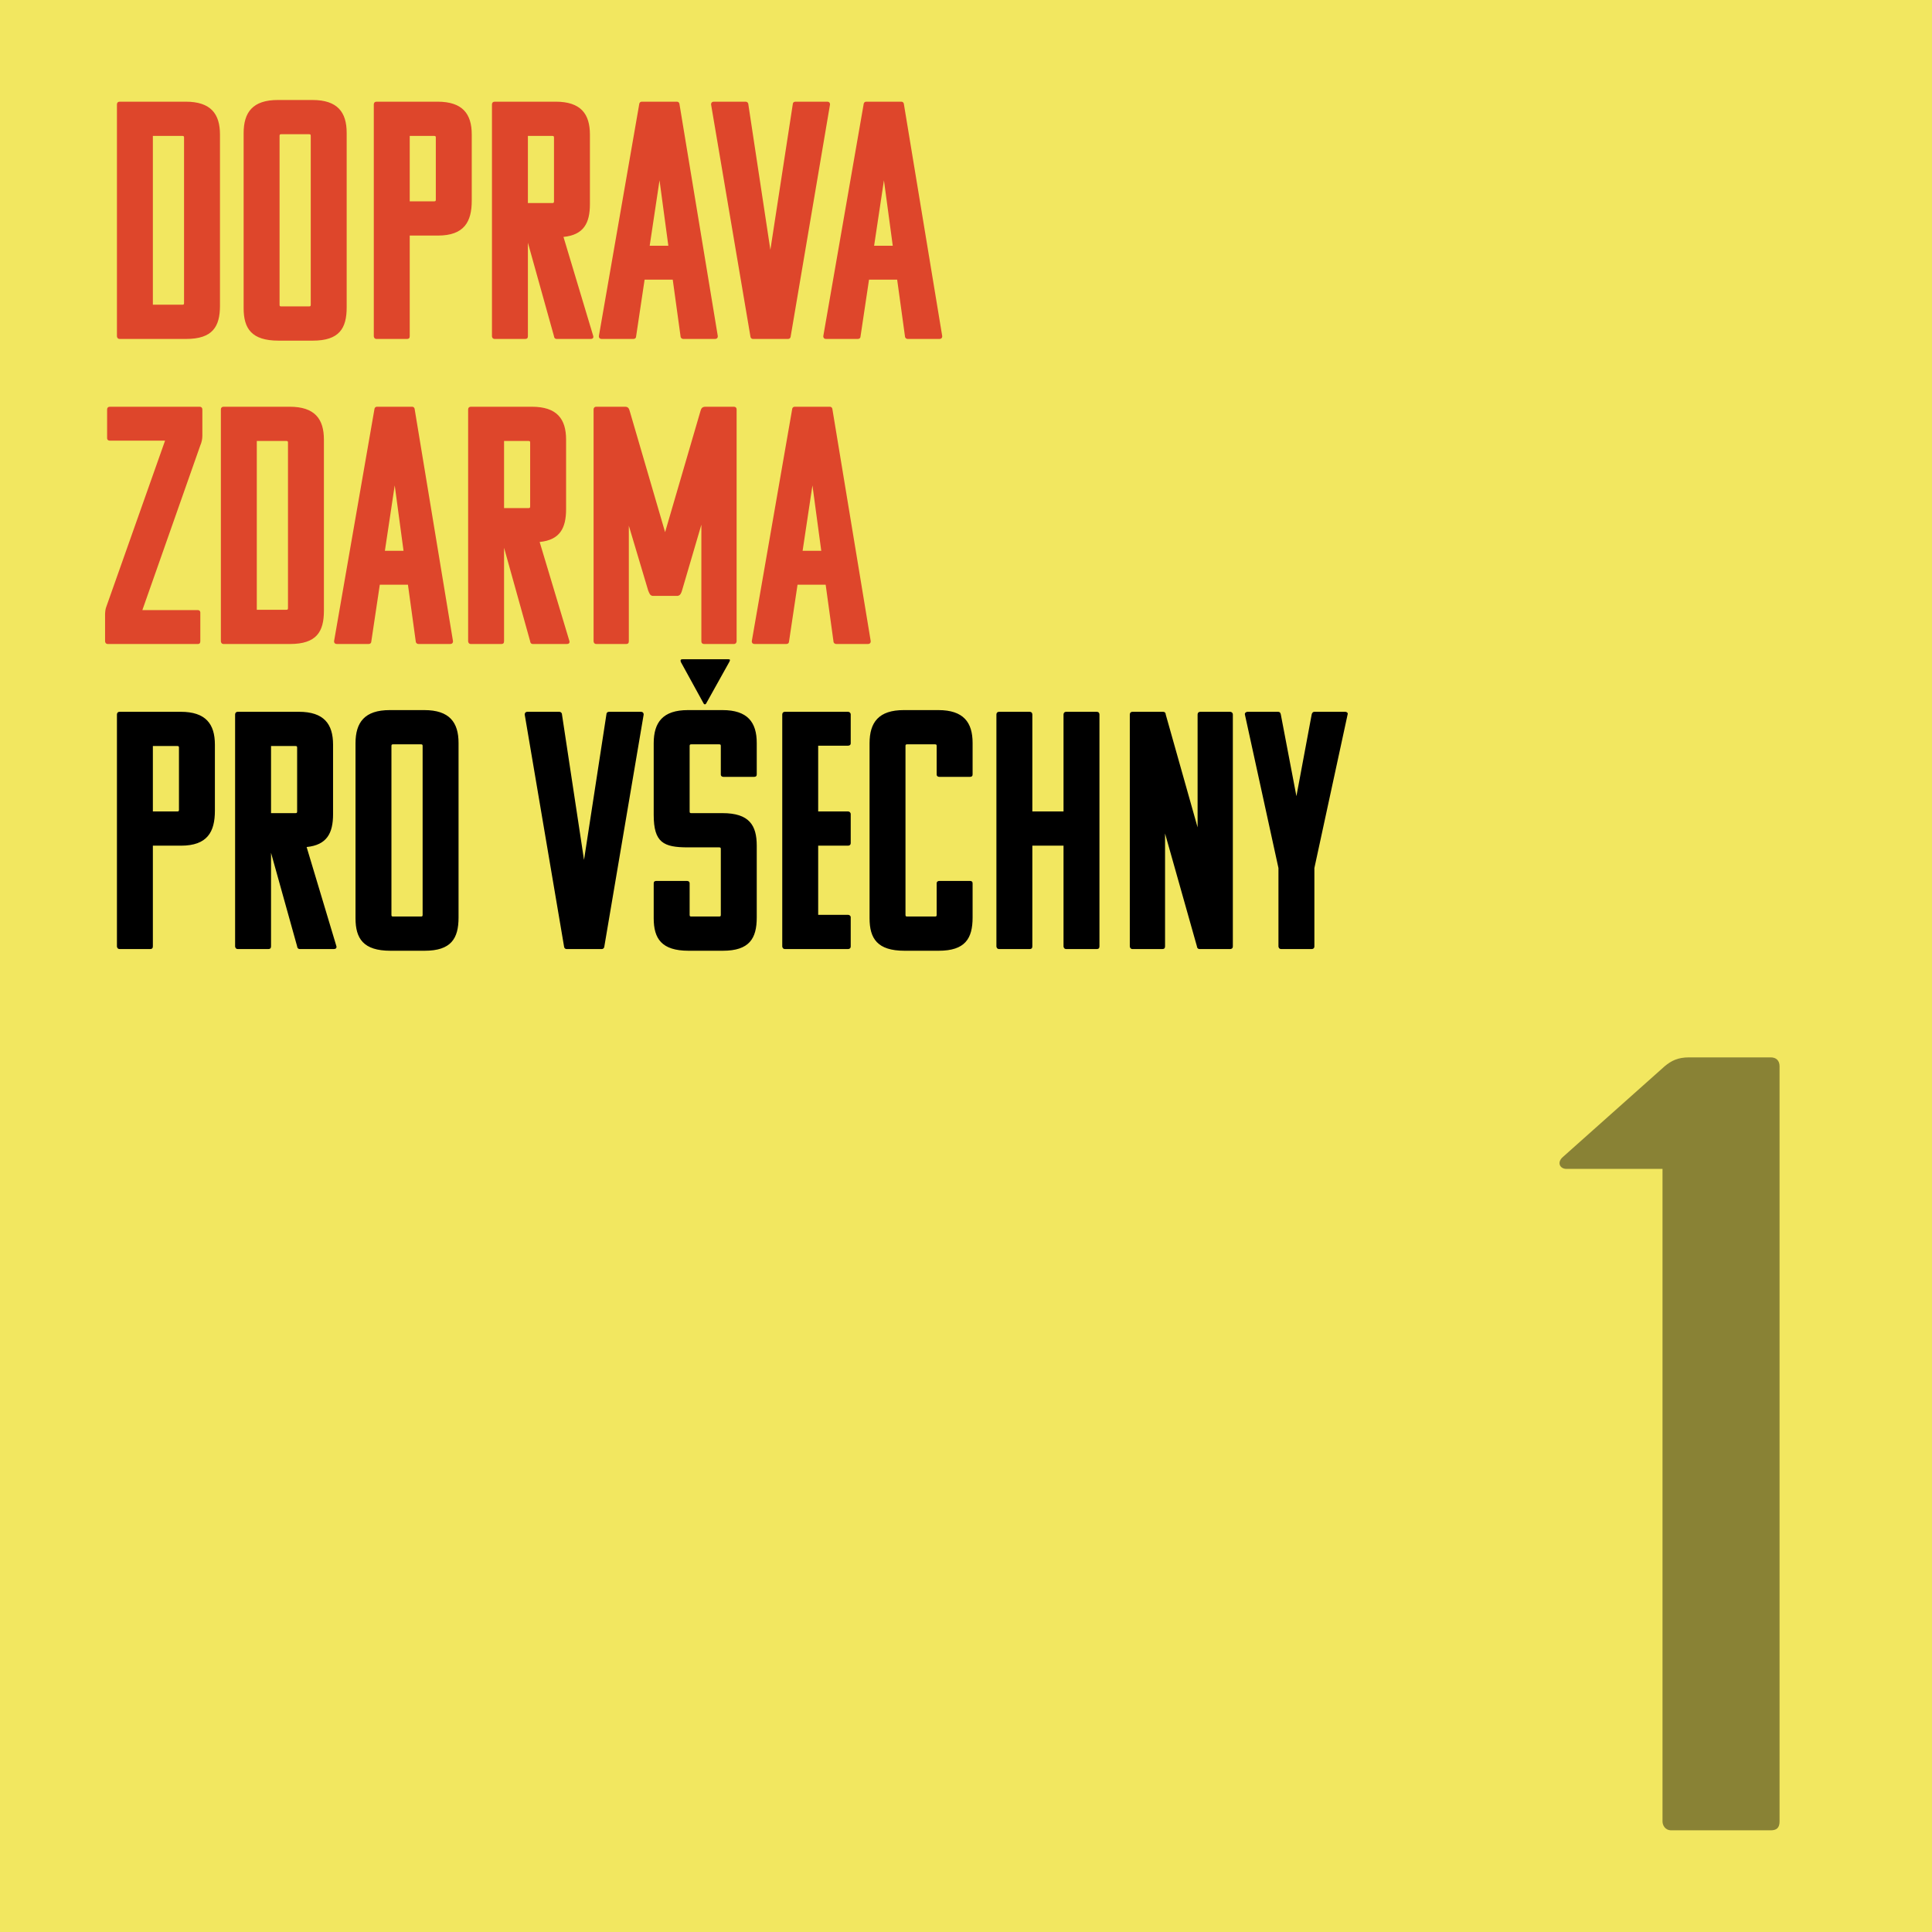
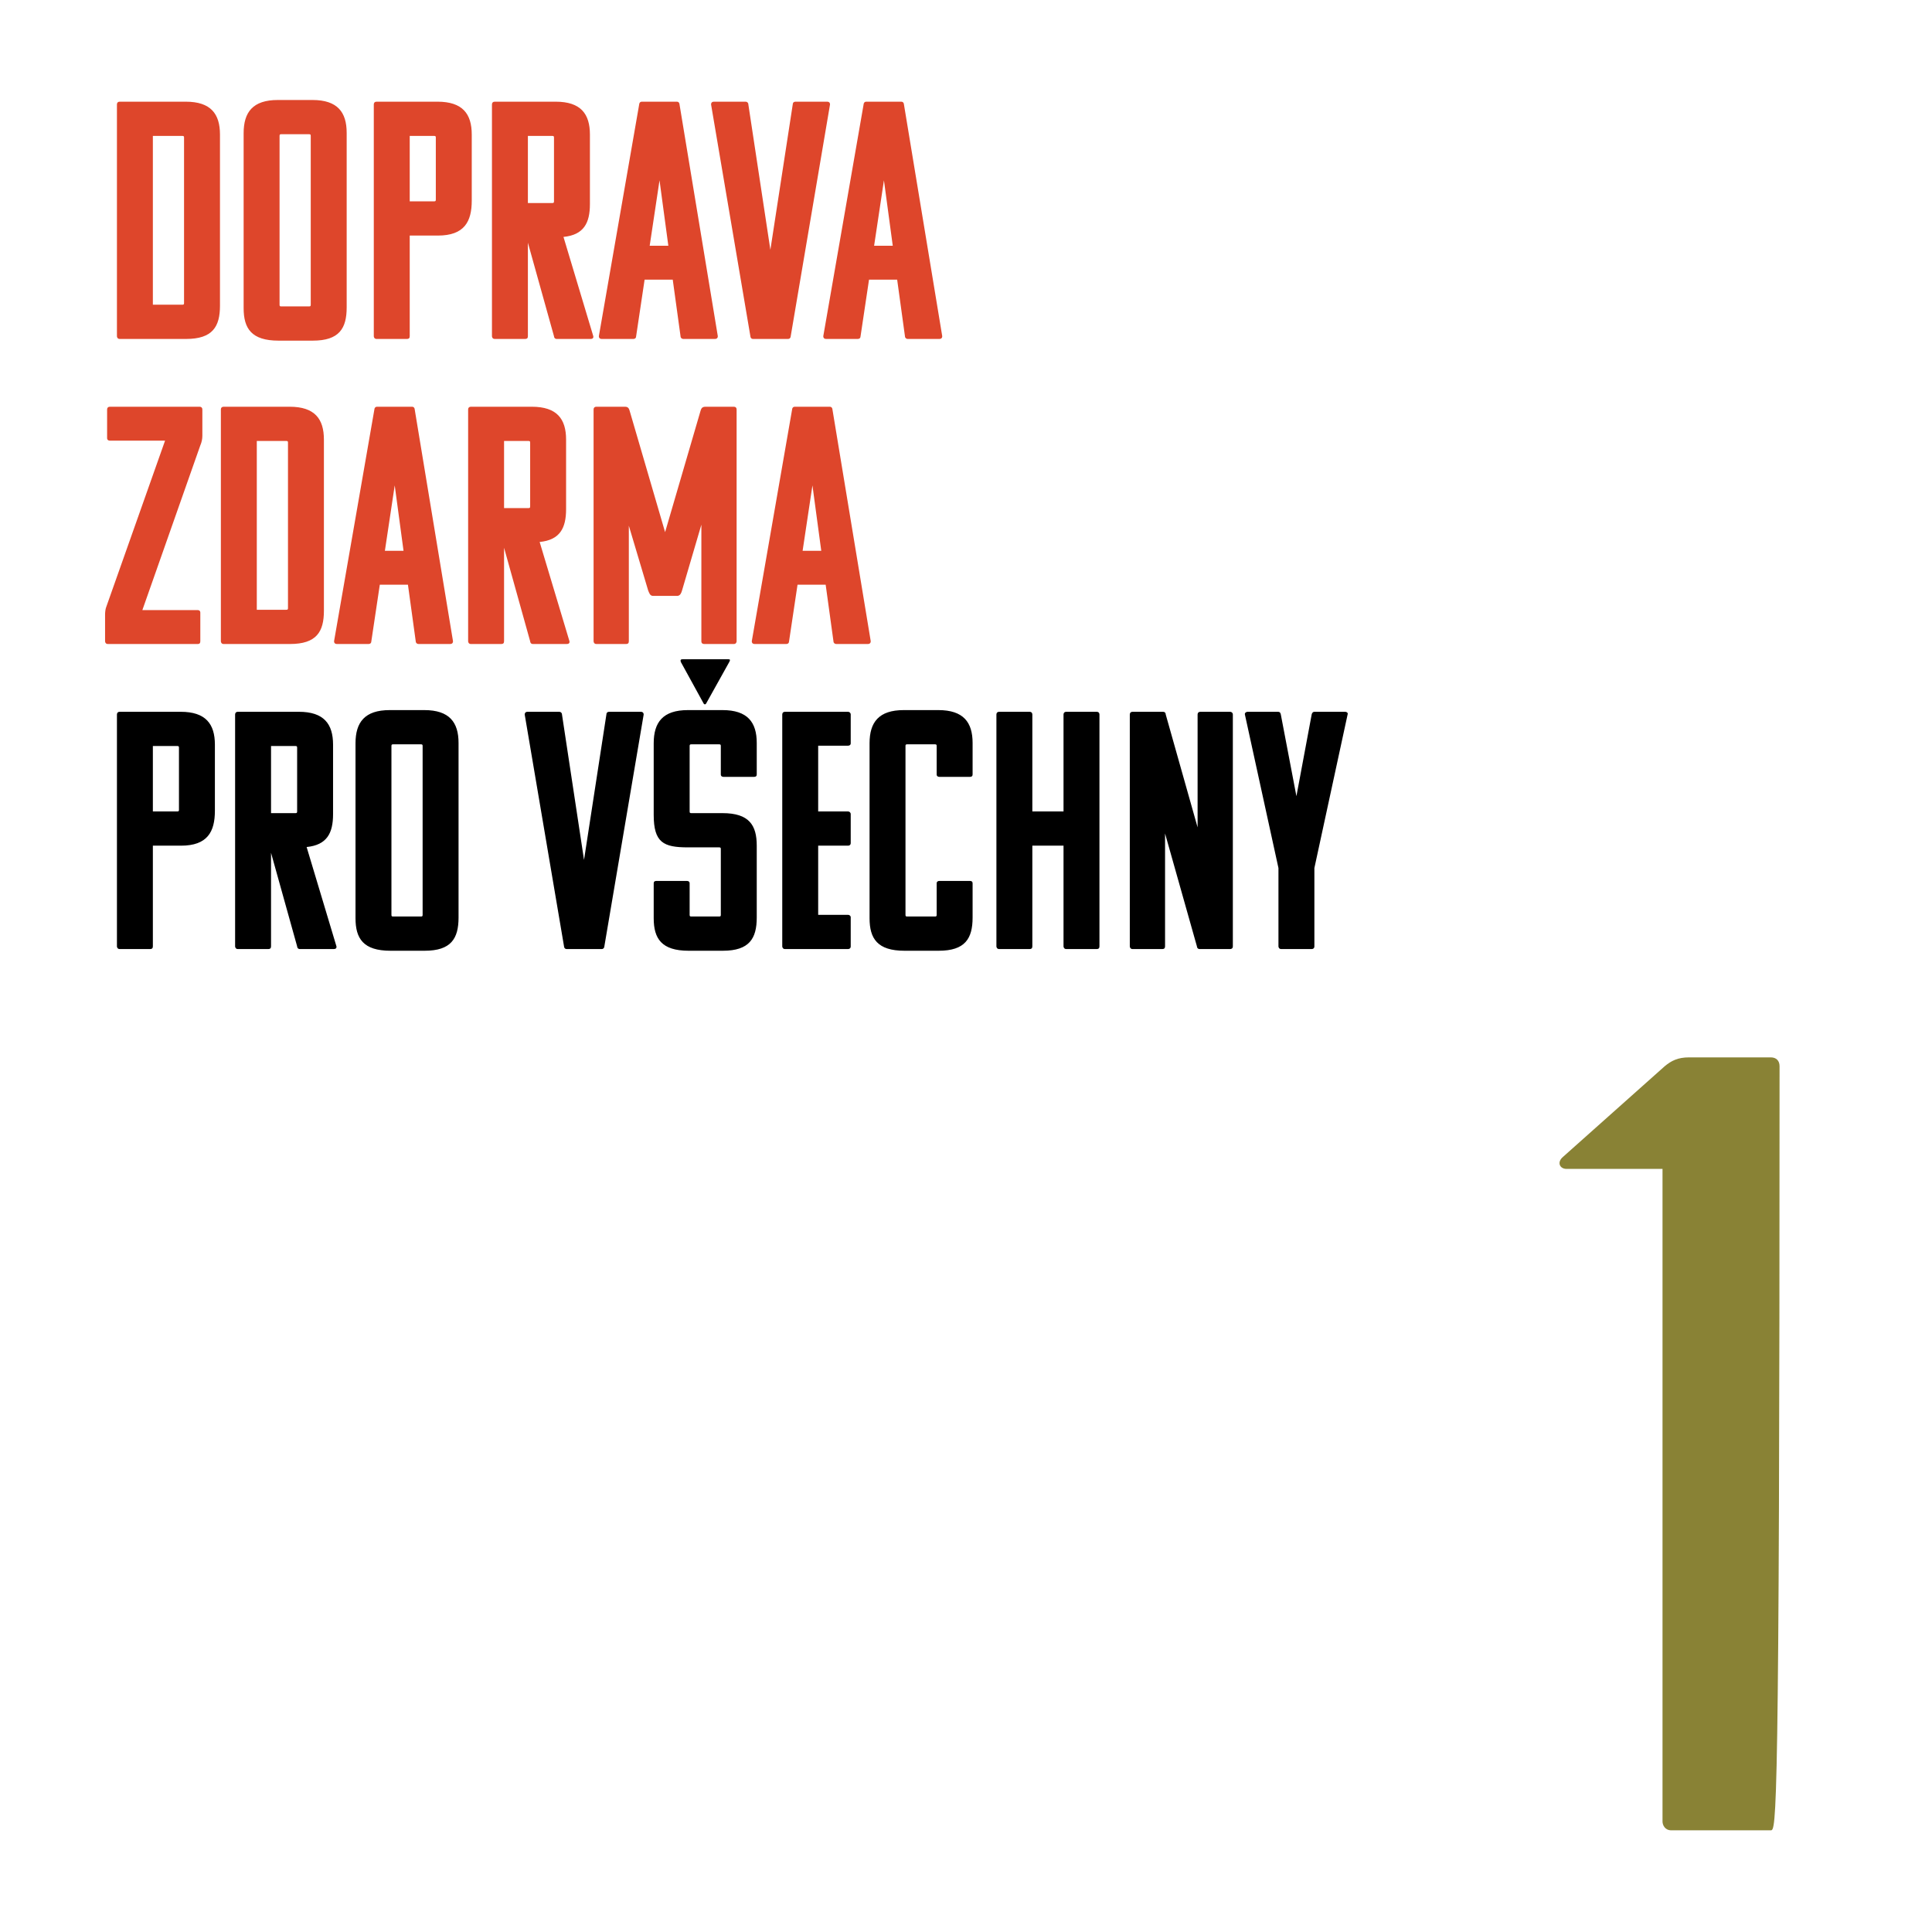
<svg xmlns="http://www.w3.org/2000/svg" fill="none" viewBox="0 0 1140 1140" height="1140" width="1140">
-   <rect fill="#F2E760" height="1140" width="1140" />
  <path fill="#DE462B" d="M70.6 200C69.4 200 69 199 69 198.4V61.6C69 60.6 69.6 60 70.6 60H109.6C124.4 60 129.8 67.2 129.8 79.4V180.4C129.8 192.8 125.4 200 109.8 200H70.6ZM107.6 80.2H90.2V179.8H107.6C108.4 179.8 108.6 179.6 108.6 178.8V81.2C108.6 80.4 108.4 80.2 107.6 80.2ZM164.358 201C148.358 201 143.758 193.8 143.758 181.8V78.6C143.758 66.2 149.158 59 163.958 59H184.358C199.158 59 204.558 66.2 204.558 78.4V181.4C204.558 193.8 200.158 201 184.558 201H164.358ZM183.358 80.2C183.358 79.4 183.158 79.2 182.358 79.2H165.958C165.158 79.2 164.958 79.4 164.958 80.2V179.8C164.958 180.6 165.158 180.8 165.958 180.8H182.358C183.158 180.8 183.358 180.6 183.358 179.8V80.2ZM240.163 200H222.163C220.963 200 220.563 199 220.563 198.4V61.6C220.563 60.6 221.163 60 222.163 60H258.163C272.963 60 278.363 67.2 278.363 79.4V118.4C278.363 130.8 273.963 139 258.363 139H241.763V198.4C241.763 199.6 241.163 200 240.163 200ZM256.163 80.2H241.763V118.8H256.163C256.963 118.8 257.163 118.6 257.163 117.8V81.2C257.163 80.4 256.963 80.2 256.163 80.2ZM348.489 200H328.489C327.289 200 326.889 199 326.889 198.4L311.489 143.2V198.4C311.489 199.6 310.889 200 309.889 200H291.889C290.689 200 290.289 199 290.289 198.4V61.6C290.289 60.6 290.889 60 291.889 60H327.889C342.689 60 348.089 67.2 348.089 79.4V120.4C348.089 131.6 344.489 138.6 332.489 139.8L350.089 198.4C350.289 199.6 349.489 200 348.489 200ZM325.889 80.2H311.489V119.8H325.889C326.689 119.8 326.889 119.6 326.889 118.8V81.2C326.889 80.4 326.689 80.2 325.889 80.2ZM378.759 60H399.359C400.559 60 400.959 61 400.959 61.6L423.559 198.4C423.559 199.4 422.959 200 421.959 200H403.159C402.359 200 401.559 199.4 401.559 198.4L396.959 165H380.359L375.359 198.4C375.359 199.4 374.759 200 373.759 200H354.959C353.959 200 353.359 199.4 353.359 198.4L377.159 61.6C377.159 61 377.559 60 378.759 60ZM389.159 106.4L383.359 145H394.359L389.159 106.4ZM464.97 200H444.37C443.17 200 442.77 199 442.77 198.4L419.57 61.6C419.57 60.6 420.17 60 421.17 60H439.97C440.77 60 441.57 60.6 441.57 61.6L454.57 147.4L467.77 61.6C467.77 60.6 468.37 60 469.37 60H488.17C489.17 60 489.77 60.6 489.77 61.6L466.57 198.4C466.57 199 466.17 200 464.97 200ZM511.181 60H531.781C532.981 60 533.381 61 533.381 61.6L555.981 198.4C555.981 199.4 555.381 200 554.381 200H535.581C534.781 200 533.981 199.4 533.981 198.4L529.381 165H512.781L507.781 198.4C507.781 199.4 507.181 200 506.181 200H487.381C486.381 200 485.781 199.4 485.781 198.4L509.581 61.6C509.581 61 509.981 60 511.181 60ZM521.581 106.4L515.781 145H526.781L521.581 106.4ZM118.2 262.8L84 360H116.8C117.6 360 118.2 360.6 118.2 361.4V378.4C118.2 379.6 117.6 380 116.8 380H63.6C62.4 380 62 379 62 378.4V362.6C62 361.4 62.2 359.4 62.6 358.4L97.4 260H64.8C63.6 260 63.2 259.2 63.2 258.6V241.6C63.2 240.6 63.8 240 64.8 240H117.8C118.8 240 119.4 240.6 119.4 241.6V257.2C119.4 259 119 261 118.2 262.8ZM131.928 380C130.728 380 130.328 379 130.328 378.4V241.6C130.328 240.6 130.928 240 131.928 240H170.928C185.728 240 191.128 247.2 191.128 259.4V360.4C191.128 372.8 186.728 380 171.128 380H131.928ZM168.928 260.2H151.528V359.8H168.928C169.728 359.8 169.928 359.6 169.928 358.8V261.2C169.928 260.4 169.728 260.2 168.928 260.2ZM222.509 240H243.109C244.309 240 244.709 241 244.709 241.6L267.309 378.4C267.309 379.4 266.709 380 265.709 380H246.909C246.109 380 245.309 379.4 245.309 378.4L240.709 345H224.109L219.109 378.4C219.109 379.4 218.509 380 217.509 380H198.709C197.709 380 197.109 379.4 197.109 378.4L220.909 241.6C220.909 241 221.309 240 222.509 240ZM232.909 286.4L227.109 325H238.109L232.909 286.4ZM334.427 380H314.427C313.227 380 312.827 379 312.827 378.4L297.427 323.2V378.4C297.427 379.6 296.827 380 295.827 380H277.827C276.627 380 276.227 379 276.227 378.4V241.6C276.227 240.6 276.827 240 277.827 240H313.827C328.627 240 334.027 247.2 334.027 259.4V300.4C334.027 311.6 330.427 318.6 318.427 319.8L336.027 378.4C336.227 379.6 335.427 380 334.427 380ZM311.827 260.2H297.427V299.8H311.827C312.627 299.8 312.827 299.6 312.827 298.8V261.2C312.827 260.4 312.627 260.2 311.827 260.2ZM413.85 378.4V309.6L402.45 348.4C402.05 349.8 401.45 351.4 399.85 351.6H385.05C383.45 351.4 383.05 349.8 382.45 348.4L371.05 310.2V378.4C371.05 379.6 370.45 380 369.45 380H351.85C350.65 380 350.25 379 350.25 378.4V241.6C350.25 240.6 350.85 240 351.85 240H368.85C371.05 240 371.25 241.6 371.65 242.8L392.45 314L413.25 242.8C413.65 241.6 413.85 240 416.25 240H433.05C434.05 240 434.65 240.6 434.65 241.6V378.4C434.65 379 434.25 380 433.05 380H415.45C414.65 380 413.85 379.6 413.85 378.4ZM468.994 240H489.594C490.794 240 491.194 241 491.194 241.6L513.794 378.4C513.794 379.4 513.194 380 512.194 380H493.394C492.594 380 491.794 379.4 491.794 378.4L487.194 345H470.594L465.594 378.4C465.594 379.4 464.994 380 463.994 380H445.194C444.194 380 443.594 379.4 443.594 378.4L467.394 241.6C467.394 241 467.794 240 468.994 240ZM479.394 286.4L473.594 325H484.594L479.394 286.4Z" />
  <path fill="black" d="M88.6 560H70.6C69.4 560 69 559 69 558.4V421.6C69 420.6 69.6 420 70.6 420H106.6C121.4 420 126.8 427.2 126.8 439.4V478.4C126.8 490.8 122.4 499 106.8 499H90.2V558.4C90.2 559.6 89.6 560 88.6 560ZM104.6 440.2H90.2V478.8H104.6C105.4 478.8 105.6 478.6 105.6 477.8V441.2C105.6 440.4 105.4 440.2 104.6 440.2ZM196.927 560H176.927C175.727 560 175.327 559 175.327 558.4L159.927 503.2V558.4C159.927 559.6 159.327 560 158.327 560H140.327C139.127 560 138.727 559 138.727 558.4V421.6C138.727 420.6 139.327 420 140.327 420H176.327C191.127 420 196.527 427.2 196.527 439.4V480.4C196.527 491.6 192.927 498.6 180.927 499.8L198.527 558.4C198.727 559.6 197.927 560 196.927 560ZM174.327 440.2H159.927V479.8H174.327C175.127 479.8 175.327 479.6 175.327 478.8V441.2C175.327 440.4 175.127 440.2 174.327 440.2ZM230.373 561C214.373 561 209.773 553.8 209.773 541.8V438.6C209.773 426.2 215.173 419 229.973 419H250.373C265.173 419 270.573 426.2 270.573 438.4V541.4C270.573 553.8 266.173 561 250.573 561H230.373ZM249.373 440.2C249.373 439.4 249.173 439.2 248.373 439.2H231.973C231.173 439.2 230.973 439.4 230.973 440.2V539.8C230.973 540.6 231.173 540.8 231.973 540.8H248.373C249.173 540.8 249.373 540.6 249.373 539.8V440.2ZM355.009 560H334.409C333.209 560 332.809 559 332.809 558.4L309.609 421.6C309.609 420.6 310.209 420 311.209 420H330.009C330.809 420 331.609 420.6 331.609 421.6L344.609 507.4L357.809 421.6C357.809 420.6 358.409 420 359.409 420H378.209C379.209 420 379.809 420.6 379.809 421.6L356.609 558.4C356.609 559 356.209 560 355.009 560ZM385.727 480.8V438.6C385.727 426.2 391.127 419 405.927 419H426.327C441.127 419 446.527 426.2 446.527 438.4V457C446.527 458 445.927 458.4 444.927 458.4H426.927C426.127 458.4 425.327 458 425.327 457V440.2C425.327 439.4 425.127 439.2 424.327 439.2H407.927C407.127 439.2 406.927 439.4 406.927 440.2V478.8C406.927 479.6 407.127 479.8 407.927 479.8H426.327C442.127 479.8 446.527 487 446.527 499V541.4C446.527 553.8 442.127 561 426.527 561H406.327C390.327 561 385.727 553.8 385.727 541.8V521.2C385.727 520.2 386.327 519.8 387.327 519.8H405.327C406.127 519.8 406.927 520.2 406.927 521.2V539.8C406.927 540.6 407.127 540.8 407.927 540.8H424.327C425.127 540.8 425.327 540.6 425.327 539.8V501C425.327 500.2 425.127 500 424.327 500H405.927C391.527 500 385.727 497.2 385.727 480.8ZM415.127 415L401.727 390.6C401.327 389.4 401.727 389 402.727 389H429.727C430.927 389 430.927 389.4 430.327 390.6L416.727 415C416.327 415.8 415.527 415.8 415.127 415ZM500.378 560H463.178C461.978 560 461.578 559 461.578 558.4V421.6C461.578 420.6 462.178 420 463.178 420H500.378C501.178 420 501.978 420.6 501.978 421.6V438.6C501.978 439.6 501.178 440 500.378 440H482.778V478.8H500.378C501.178 478.8 501.978 479.4 501.978 480.4V497.4C501.978 498.6 501.178 499 500.378 499H482.778V539.8H500.378C501.178 539.8 501.978 540.4 501.978 541.2V558.4C501.978 559.6 501.178 560 500.378 560ZM552.694 440.2C552.694 439.4 552.494 439.2 551.694 439.2H535.294C534.494 439.2 534.294 439.4 534.294 440.2V539.8C534.294 540.6 534.494 540.8 535.294 540.8H551.694C552.494 540.8 552.694 540.6 552.694 539.8V521.2C552.694 520.2 553.494 519.8 554.294 519.8H572.294C573.294 519.8 573.894 520.2 573.894 521.2V541.4C573.894 553.8 569.494 561 553.894 561H533.694C517.694 561 513.094 553.8 513.094 541.8V438.6C513.094 426.2 518.494 419 533.294 419H553.694C568.494 419 573.894 426.2 573.894 438.4V457C573.894 458 573.294 458.4 572.294 458.4H554.294C553.494 458.4 552.694 458 552.694 457V440.2ZM647.145 560H629.145C627.945 560 627.545 559 627.545 558.4V499H609.145V558.4C609.145 559.6 608.545 560 607.545 560H589.545C588.345 560 587.945 559 587.945 558.4V421.6C587.945 420.6 588.545 420 589.545 420H607.545C608.545 420 609.145 420.6 609.145 421.6V478.8H627.545V421.6C627.545 420.6 628.145 420 629.145 420H647.145C648.145 420 648.745 420.6 648.745 421.6V558.4C648.745 559.6 648.145 560 647.145 560ZM725.856 560H707.856C706.656 560 706.256 559 706.256 558.4L687.456 491.8V558.4C687.456 559.6 686.856 560 685.856 560H668.256C667.056 560 666.656 559 666.656 558.4V421.6C666.656 420.6 667.256 420 668.256 420H686.256C687.256 420 687.856 420.6 687.856 421.6L706.656 488.2V421.6C706.656 420.6 707.256 420 708.256 420H725.856C726.656 420 727.456 420.6 727.456 421.6V558.4C727.456 559.6 726.656 560 725.856 560ZM773.967 560H755.967C754.767 560 754.367 559 754.367 558.4V512.2L734.567 421.6C734.367 420.6 735.367 420 736.167 420H754.167C755.167 420 755.567 420.6 755.767 421.6L764.967 469.8L773.967 421.6C774.167 420.6 774.767 420 775.567 420H793.767C794.567 420 795.567 420.6 795.167 421.6L775.567 512.2V558.4C775.567 559.6 774.767 560 773.967 560Z" />
-   <path fill="#898235" d="M980.988 689.724H924.303C920.394 689.724 918.439 685.814 922.348 682.557L982.291 629.13C986.2 625.872 990.109 623.917 996.625 623.917H1044.84C1048.1 623.917 1050.05 625.872 1050.05 629.13V1074.79C1050.05 1078.7 1048.1 1080 1044.84 1080H986.2C982.291 1080 980.988 1076.74 980.988 1074.79V689.724Z" />
+   <path fill="#898235" d="M980.988 689.724H924.303C920.394 689.724 918.439 685.814 922.348 682.557L982.291 629.13C986.2 625.872 990.109 623.917 996.625 623.917H1044.84C1048.1 623.917 1050.05 625.872 1050.05 629.13C1050.05 1078.7 1048.1 1080 1044.84 1080H986.2C982.291 1080 980.988 1076.74 980.988 1074.79V689.724Z" />
</svg>